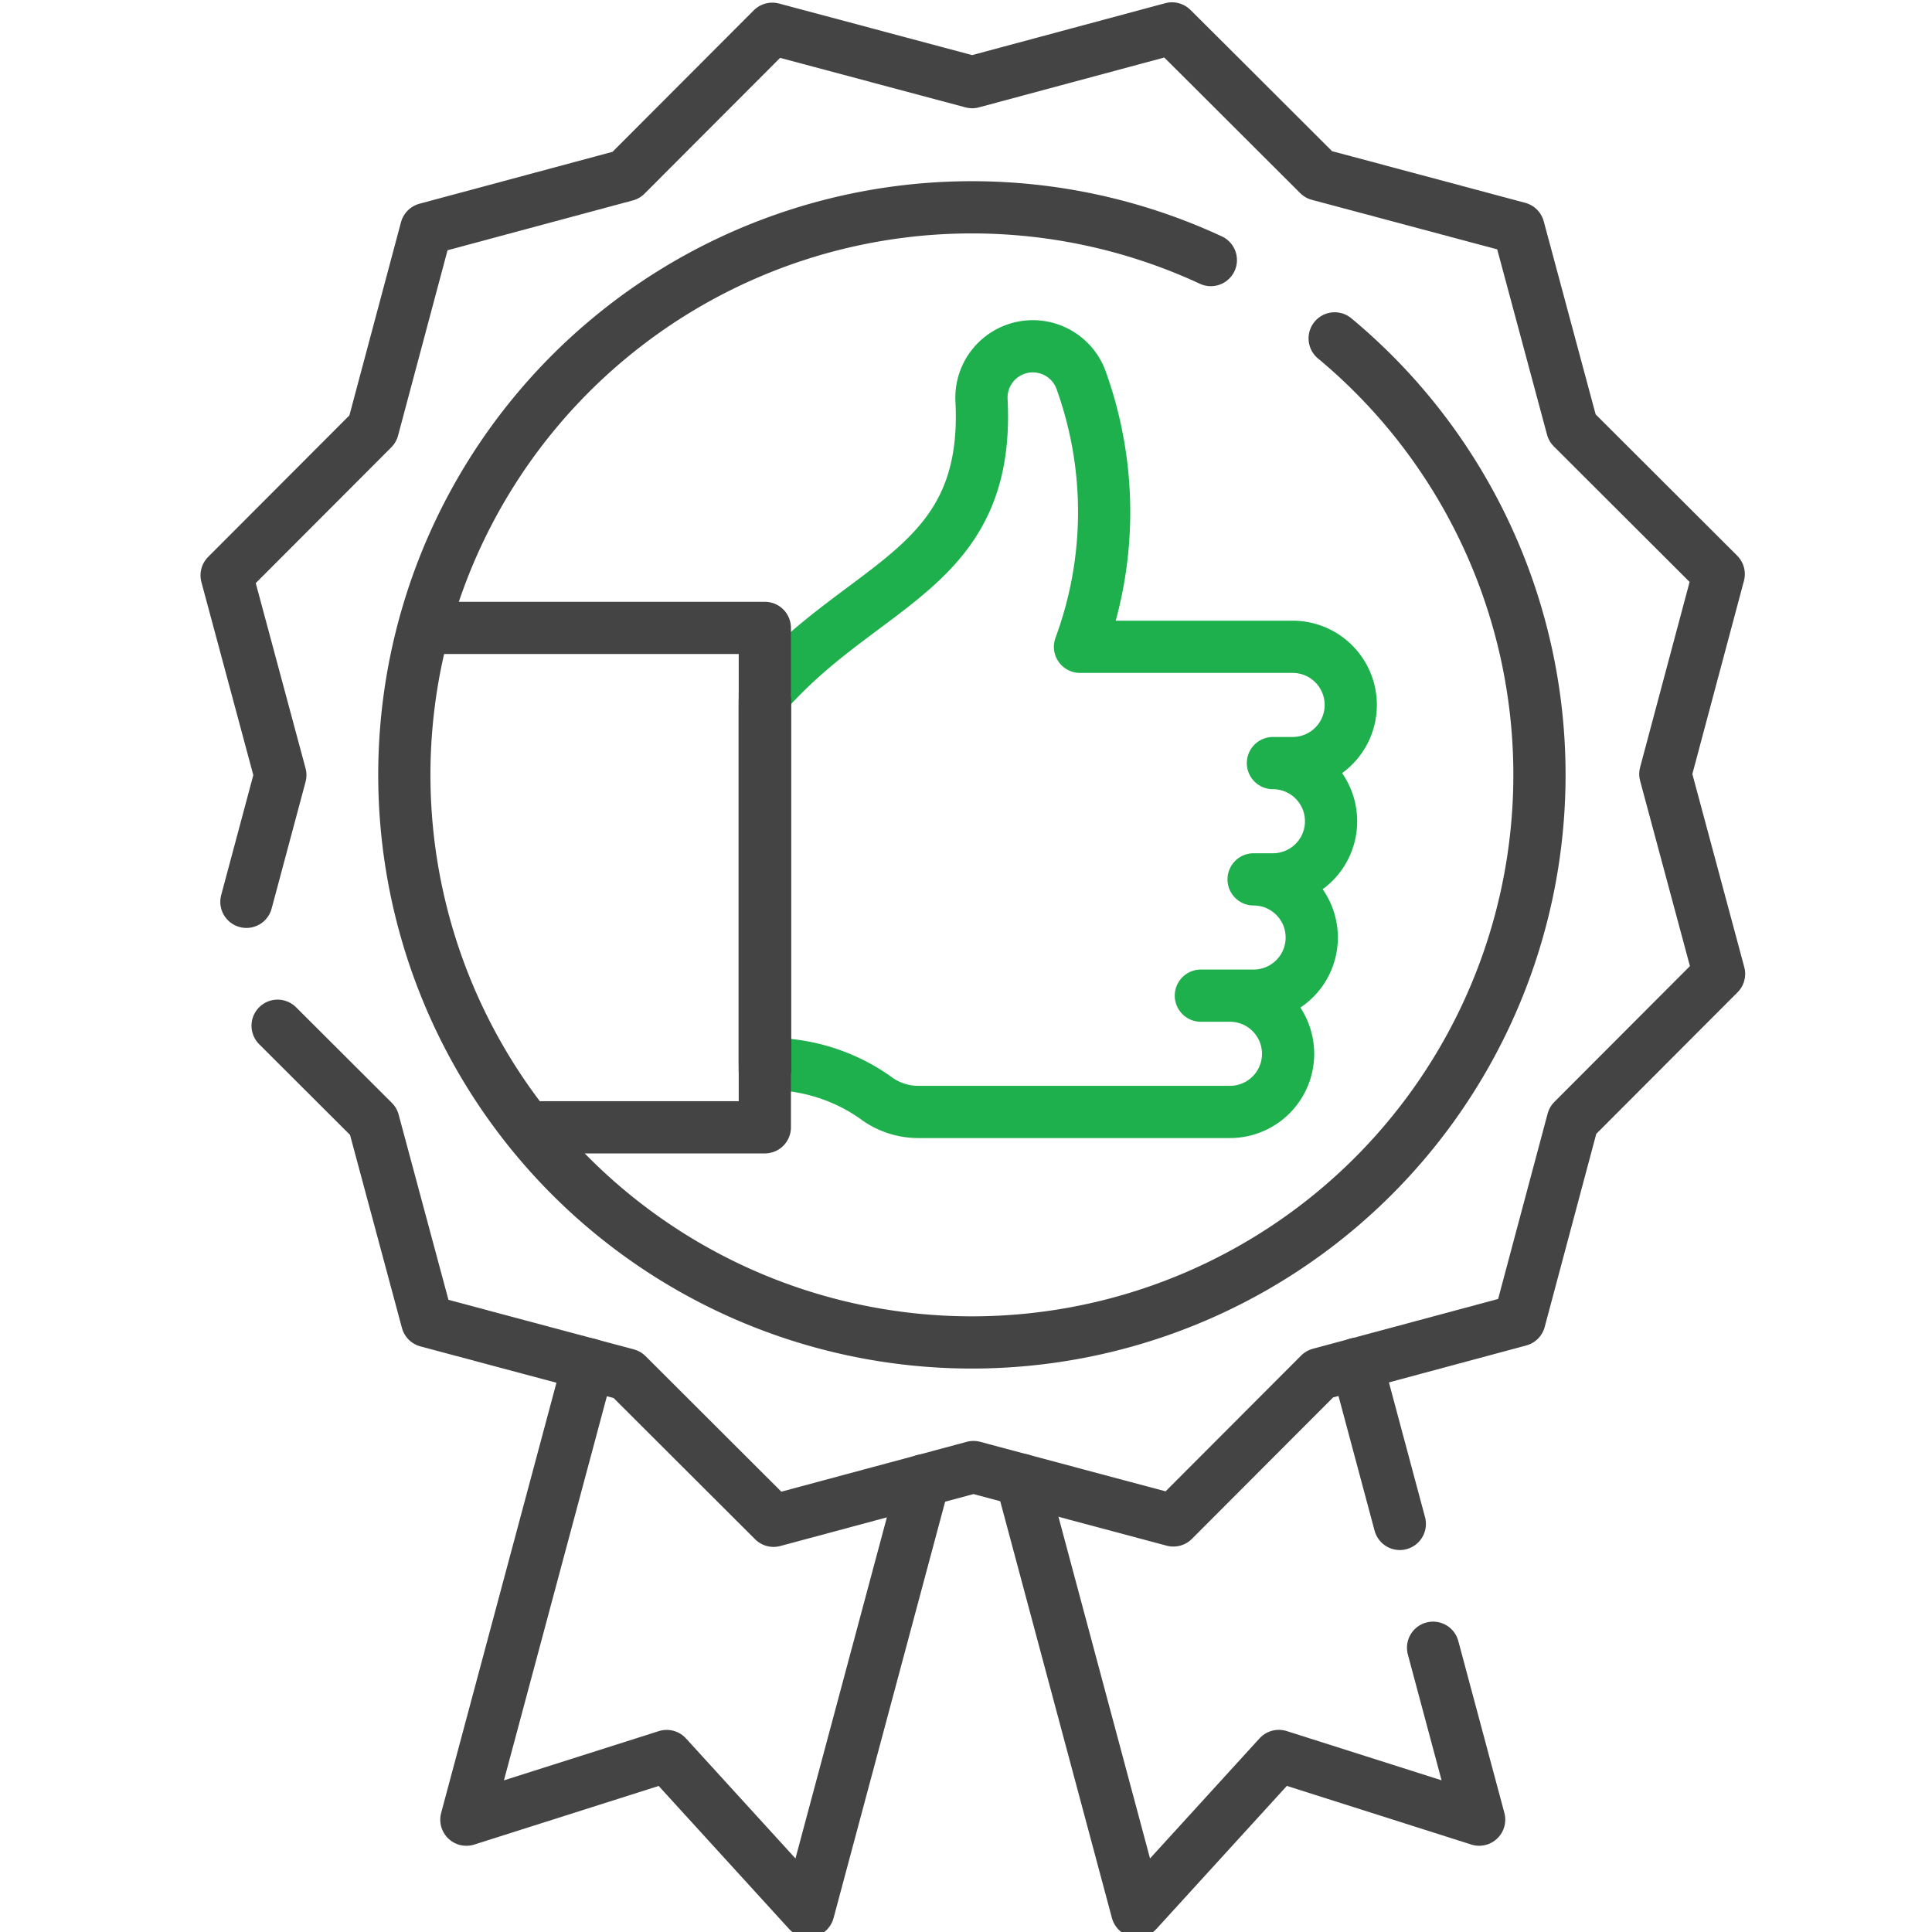
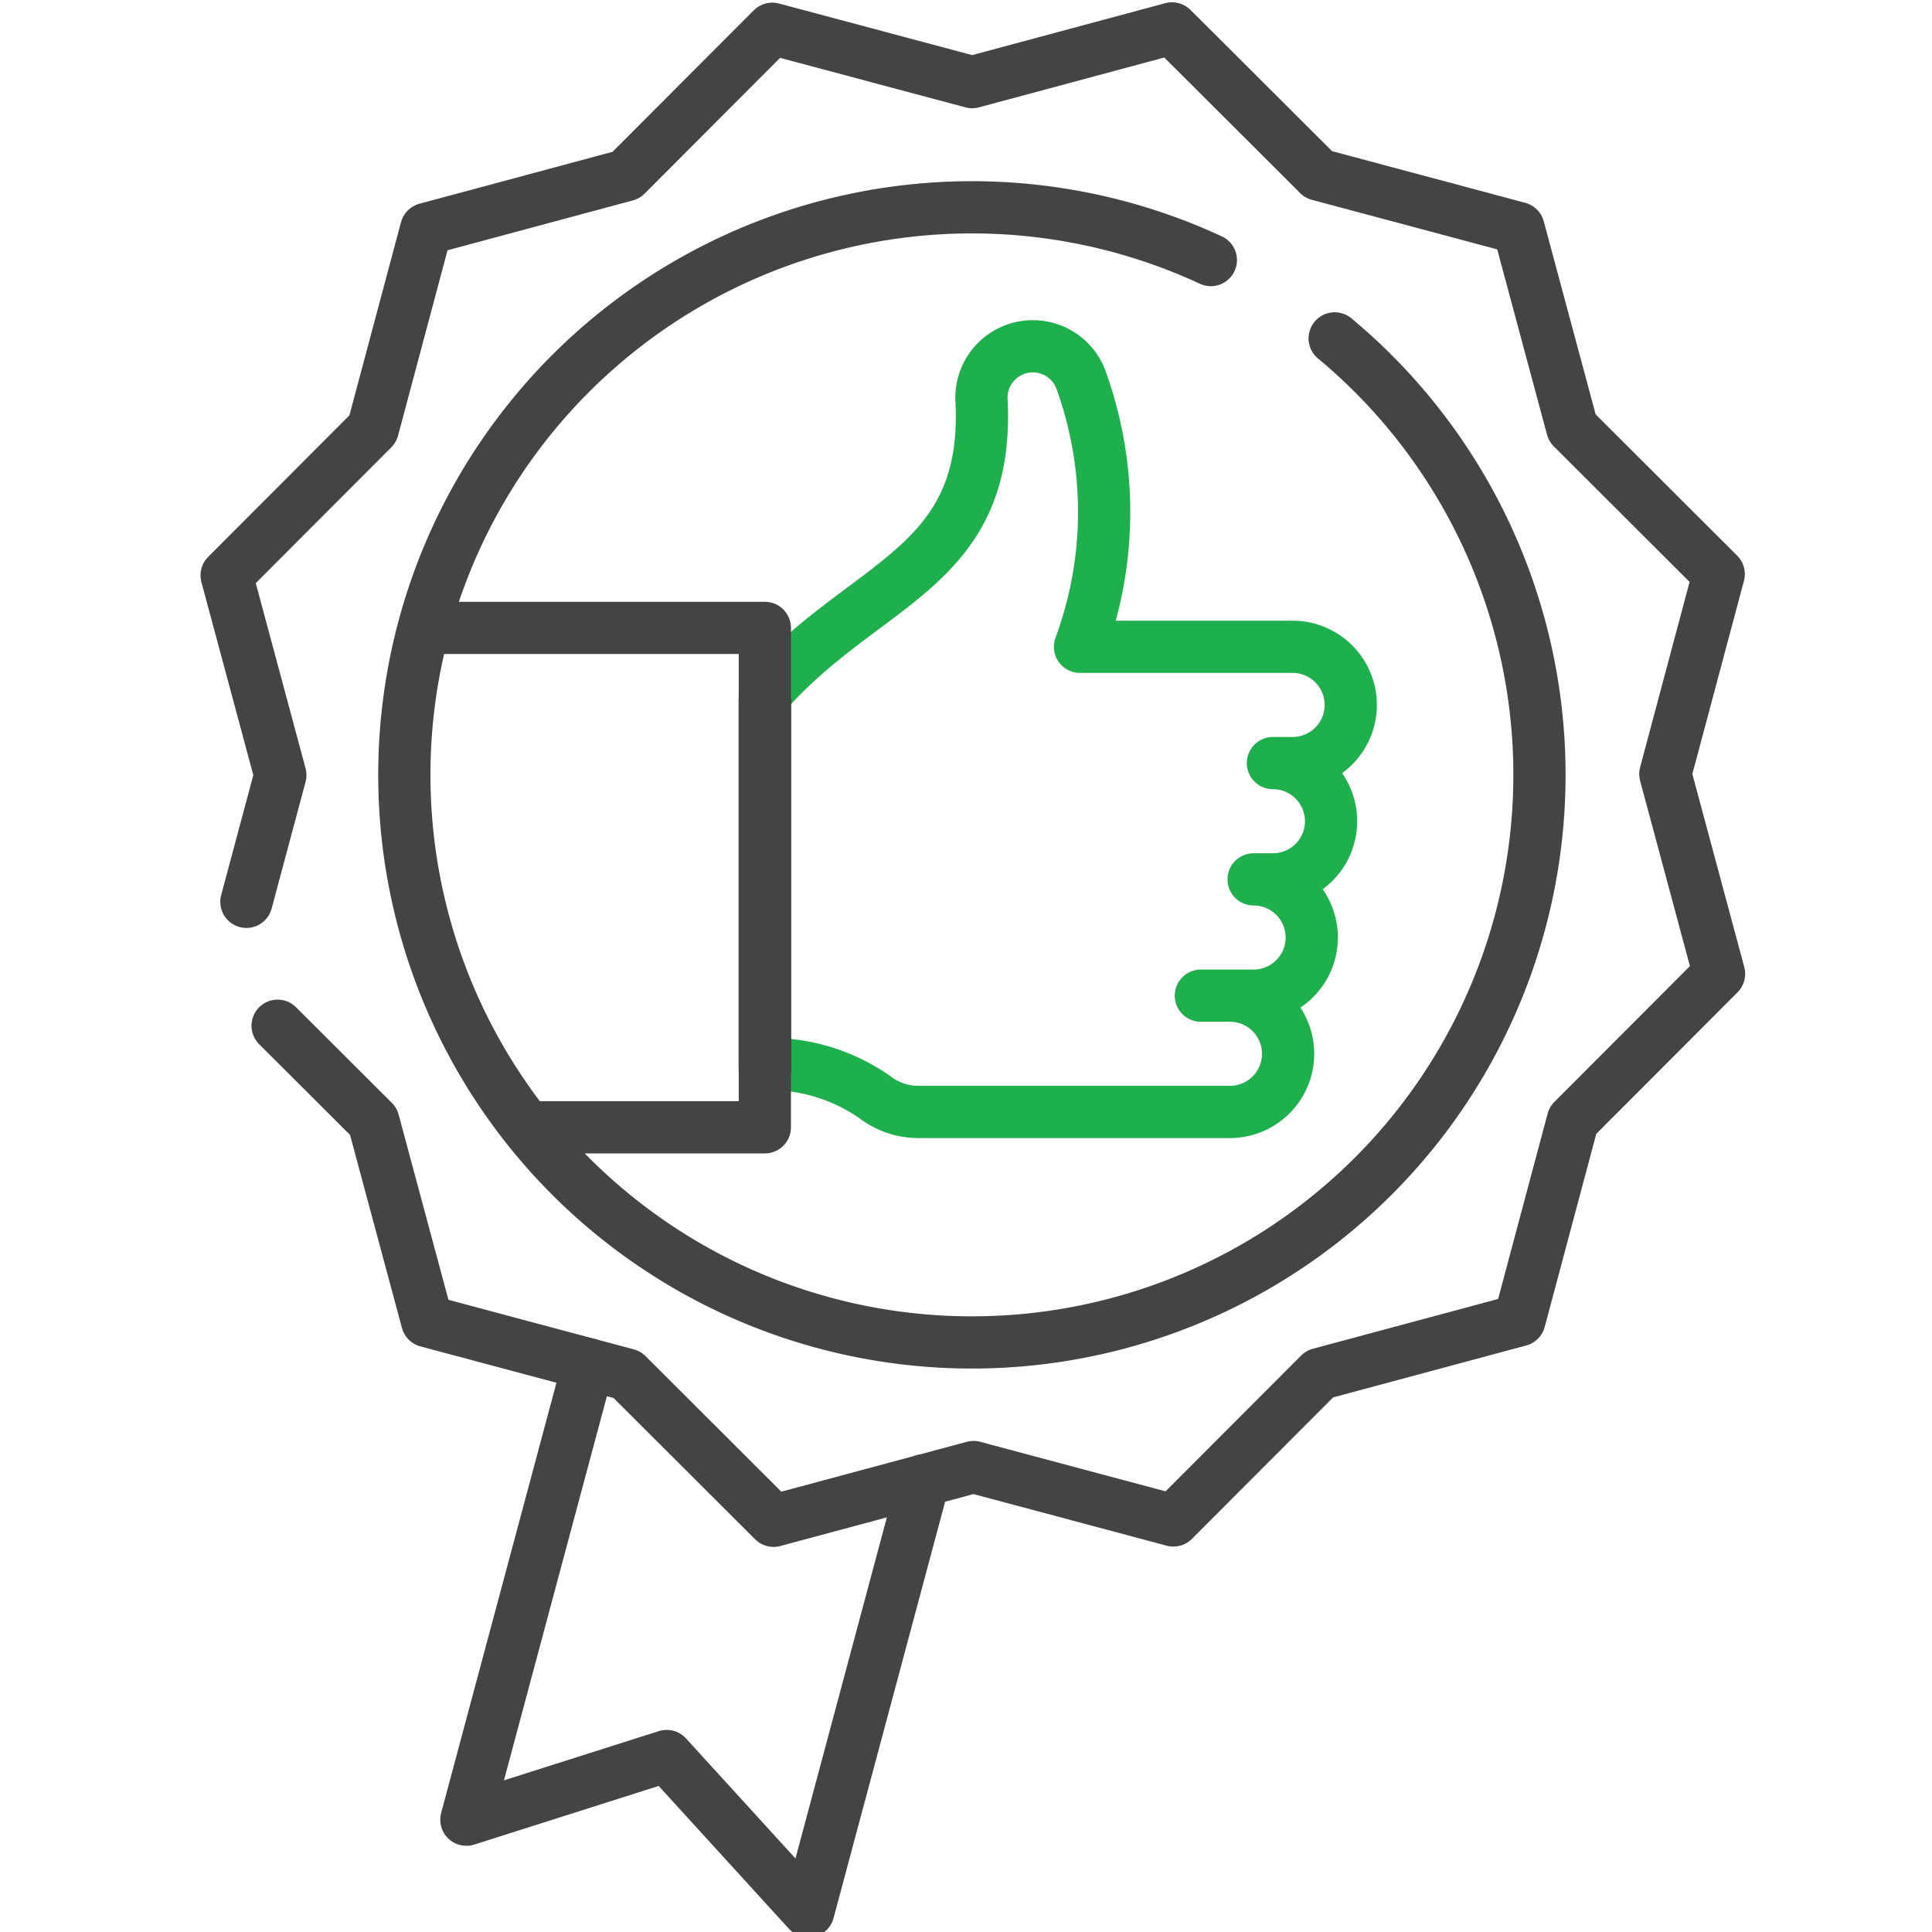
<svg xmlns="http://www.w3.org/2000/svg" width="74" height="74" viewBox="0 0 74 74">
  <defs>
    <clipPath id="clip-path">
      <rect id="Rectangle_6220" data-name="Rectangle 6220" width="74" height="74" transform="translate(-0.111)" fill="none" stroke="#707070" stroke-width="2" />
    </clipPath>
  </defs>
  <g id="Group_3240" data-name="Group 3240" transform="translate(-851 -3220)">
    <g id="g1220" transform="translate(851.111 3220)">
      <g id="Group_3235" data-name="Group 3235">
        <g id="Group_3234" data-name="Group 3234" clip-path="url(#clip-path)">
          <g id="g1222" transform="translate(8.569 1.088)">
            <g id="g1228">
              <path id="path1230" d="M80.686,48.2l3.67,3.663,2.058,7.653,6.179,1.651,1.479.395,5.61,5.6,5.758-1.548,1.9-.511,1.844.493,5.813,1.553,5.6-5.61,1.437-.386,6.218-1.672,2.045-7.657,5.6-5.61-2.058-7.655,2.045-7.657-5.61-5.6-2.058-7.655L123.9,16.492l-3.342-.892-4.122-4.115L114.944,10l-7.654,2.058-7.657-2.045-5.6,5.61-7.655,2.058-2.045,7.658-5.6,5.61L80.791,38.6l-1.3,4.854" transform="translate(-78.733 -10)" fill="none" stroke="#444" stroke-linecap="round" stroke-linejoin="round" stroke-width="2" />
            </g>
            <g id="g1232" transform="translate(30.447 55.593)">
-               <path id="path1234" d="M374.257,527.245l1.765,6.585-7.673-2.44-5.426,5.95-4.429-16.527" transform="translate(-358.494 -520.814)" fill="none" stroke="#444" stroke-linecap="round" stroke-linejoin="round" stroke-width="2" />
-             </g>
+               </g>
          </g>
        </g>
      </g>
    </g>
    <g id="g1236" transform="translate(902.976 3272.238)">
-       <path id="path1238" d="M478.2,486.118l-1.643-6.132" transform="translate(-476.56 -479.986)" fill="none" stroke="#444" stroke-linecap="round" stroke-linejoin="round" stroke-width="2" />
-     </g>
+       </g>
    <g id="g1240" transform="translate(851.111 3220)">
      <g id="Group_3237" data-name="Group 3237">
        <g id="Group_3236" data-name="Group 3236" clip-path="url(#clip-path)">
          <g id="g1242" transform="translate(15.435 7.955)">
            <g id="g1248" transform="translate(2.317 44.297)">
              <path id="path1250" d="M180.64,484.562l-4.424,16.509-5.425-5.949-7.673,2.439,4.676-17.446" transform="translate(-163.118 -480.115)" fill="none" stroke="#444" stroke-linecap="round" stroke-linejoin="round" stroke-width="2" />
            </g>
            <g id="g1252" transform="translate(13.748 5.307)">
              <path id="path1254" d="M284.854,146.727h1.114a2.227,2.227,0,1,1,0,4.454H274.023a2.732,2.732,0,0,1-1.661-.57,7.057,7.057,0,0,0-4.21-1.266V135.184c3.808-4.351,8.634-4.76,8.3-11.262a1.968,1.968,0,0,1,3.844-.686,14.872,14.872,0,0,1-.072,10.129h8.144a2.227,2.227,0,1,1,0,4.454h-.754a2.227,2.227,0,0,1,0,4.454h-.74a2.227,2.227,0,0,1,0,4.454Z" transform="translate(-268.152 -121.853)" fill="none" stroke="#1eb04c" stroke-linecap="round" stroke-linejoin="round" stroke-width="2" />
            </g>
            <g id="g1256" transform="translate(13.748 18.891)">
              <path id="path1258" d="M268.152,246.669V260.83" transform="translate(-268.152 -246.669)" fill="none" stroke="#000" stroke-linecap="round" stroke-linejoin="round" stroke-width="2" />
            </g>
            <g id="g1260" transform="translate(0.734 16.095)">
              <path id="path1262" d="M152.55,240.109h9.033V220.98H148.568" transform="translate(-148.568 -220.98)" fill="none" stroke="#444" stroke-linecap="round" stroke-linejoin="round" stroke-width="2" />
            </g>
            <g id="g1264">
              <path id="path1266" d="M172.658,75.1a21.739,21.739,0,1,0,4.743,3" transform="translate(-141.826 -73.094)" fill="none" stroke="#444" stroke-linecap="round" stroke-linejoin="round" stroke-width="2" />
            </g>
          </g>
        </g>
      </g>
    </g>
  </g>
</svg>